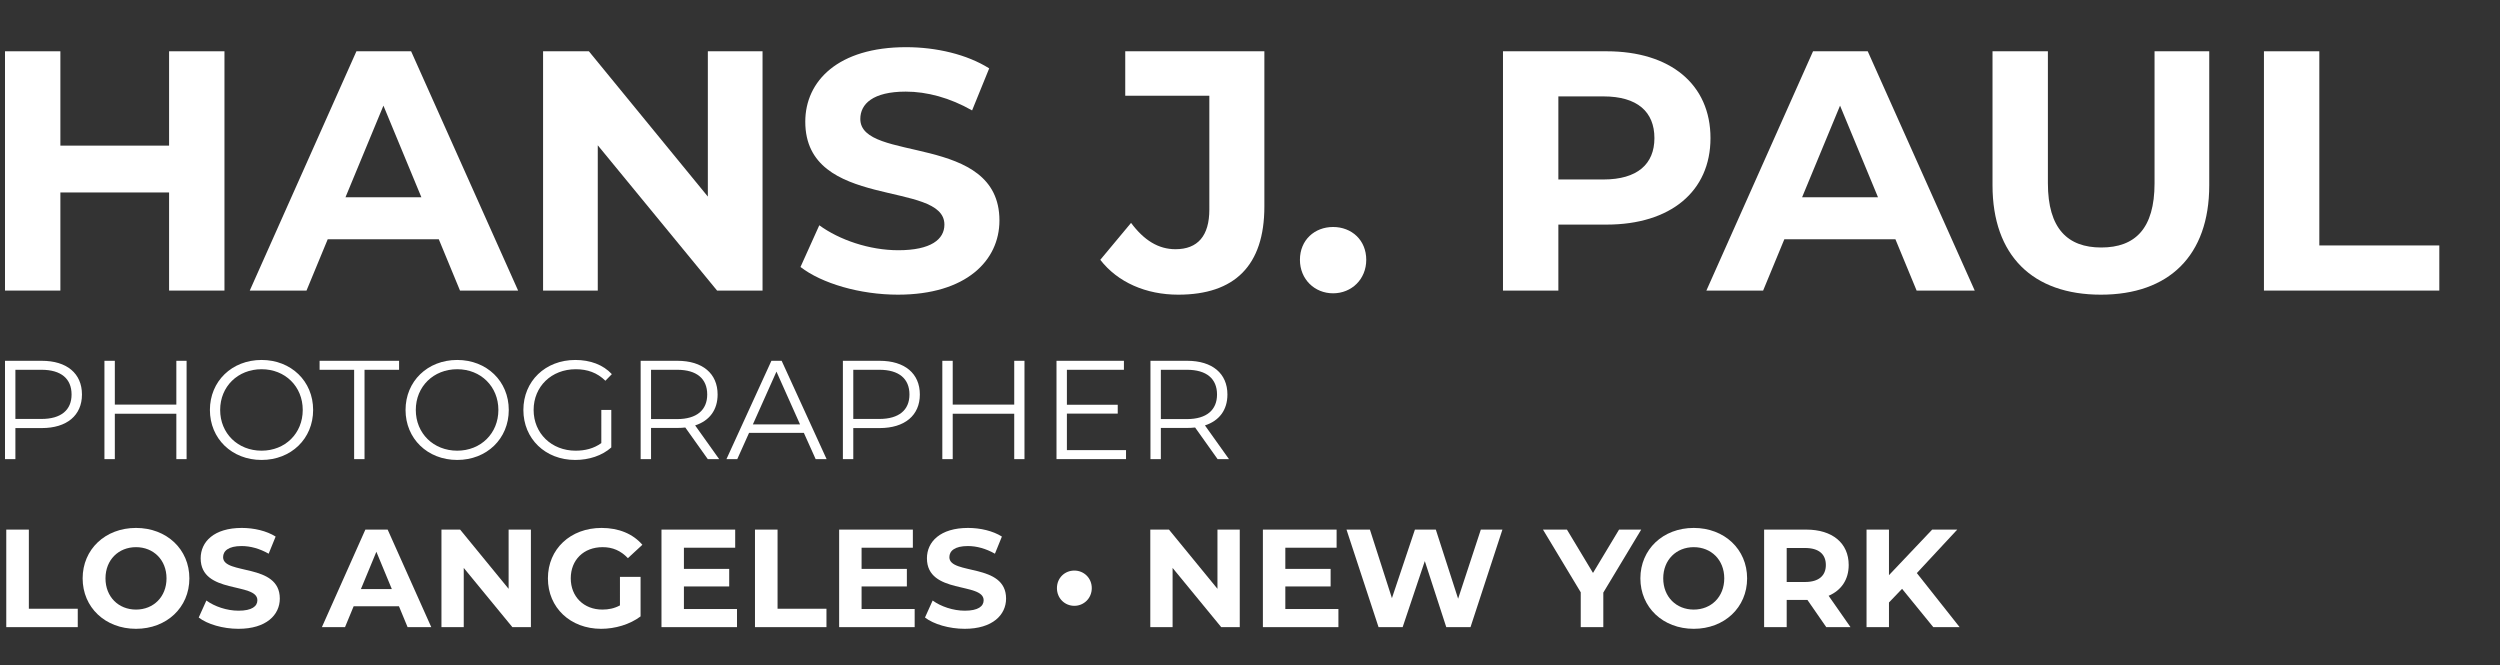
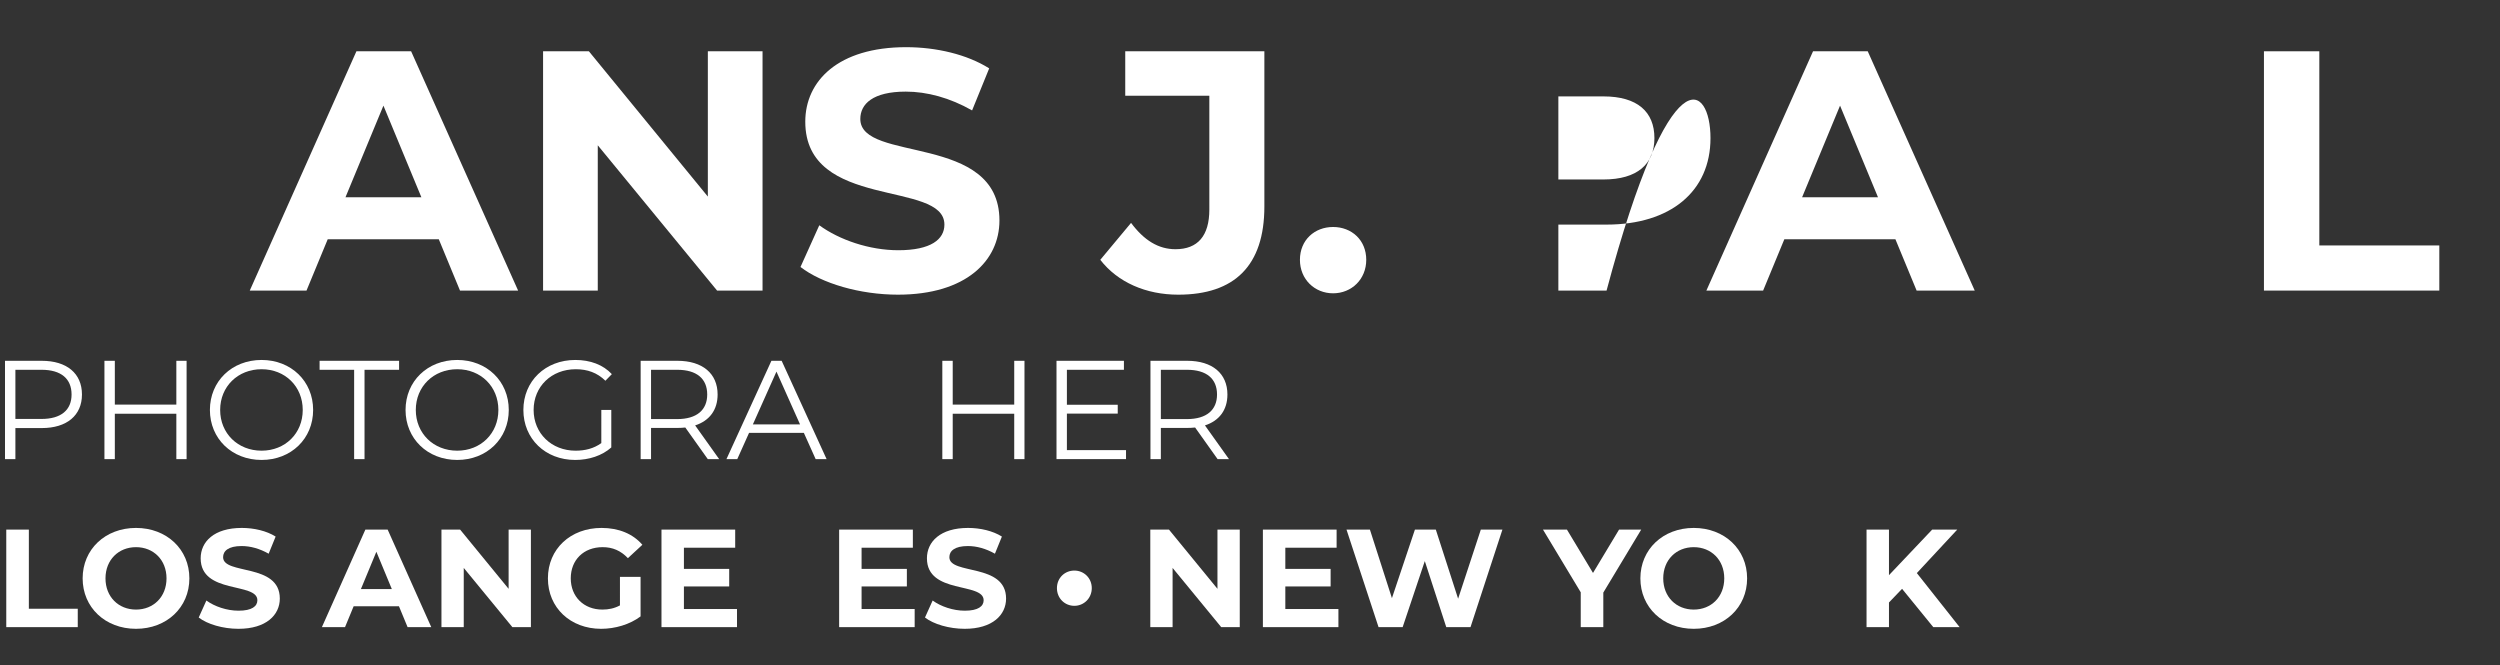
<svg xmlns="http://www.w3.org/2000/svg" version="1.1" x="0px" y="0px" width="1417.32px" height="377.01px" viewBox="0 0 1417.32 377.01" enable-background="new 0 0 1417.32 377.01" xml:space="preserve">
  <rect x="0" y="0" width="1417.32" height="377.01" fill="#333333" stroke="none" />
  <g>
-     <path fill="#FFFFFF" d="M127.255,29.073v135.661H95.859v-55.621H34.23v55.621H2.834V29.073H34.23v53.489h61.629V29.073H127.255z" />
    <path fill="#FFFFFF" d="M248.772,135.664h-62.986l-12.016,29.07H141.6l60.466-135.661h31.008l60.66,135.661h-32.946   L248.772,135.664z M238.889,111.826l-21.512-51.939l-21.512,51.939H238.889z" />
    <path fill="#FFFFFF" d="M432.305,29.073v135.661h-25.775l-67.637-82.366v82.366h-31.008V29.073h25.97l67.443,82.366V29.073H432.305   z" />
    <path fill="#FFFFFF" d="M453.82,151.361l10.659-23.644c11.435,8.333,28.489,14.147,44.769,14.147   c18.605,0,26.163-6.202,26.163-14.535c0-25.388-78.877-7.946-78.877-58.334c0-23.063,18.605-42.249,57.171-42.249   c17.055,0,34.497,4.07,47.094,12.016l-9.69,23.837c-12.597-7.17-25.582-10.659-37.598-10.659c-18.604,0-25.775,6.977-25.775,15.504   c0,25,78.877,7.752,78.877,57.559c0,22.675-18.799,42.055-57.559,42.055C487.542,167.06,465.836,160.664,453.82,151.361z" />
    <path fill="#FFFFFF" d="M623.784,147.292l17.442-20.93c7.365,9.884,15.504,14.922,25.194,14.922   c12.597,0,19.187-7.558,19.187-22.481V54.267h-47.675V29.073h78.877v87.986c0,33.528-16.86,50.001-48.838,50.001   C649.753,167.06,633.668,160.083,623.784,147.292z" />
    <path fill="#FFFFFF" d="M736.966,147.292c0-11.24,8.333-18.605,18.799-18.605c10.465,0,18.799,7.365,18.799,18.605   c0,11.047-8.334,18.993-18.799,18.993C745.299,166.284,736.966,158.338,736.966,147.292z" />
-     <path fill="#FFFFFF" d="M969.722,78.298c0,30.233-22.675,49.032-58.916,49.032h-27.326v37.404h-31.396V29.073h58.723   C947.047,29.073,969.722,47.872,969.722,78.298z M937.938,78.298c0-14.923-9.689-23.644-28.876-23.644h-25.582v47.094h25.582   C928.248,101.748,937.938,93.027,937.938,78.298z" />
+     <path fill="#FFFFFF" d="M969.722,78.298c0,30.233-22.675,49.032-58.916,49.032h-27.326v37.404h-31.396h58.723   C947.047,29.073,969.722,47.872,969.722,78.298z M937.938,78.298c0-14.923-9.689-23.644-28.876-23.644h-25.582v47.094h25.582   C928.248,101.748,937.938,93.027,937.938,78.298z" />
    <path fill="#FFFFFF" d="M1074.571,135.664h-62.986l-12.016,29.07h-32.171l60.466-135.661h31.009l60.66,135.661h-32.946   L1074.571,135.664z M1064.687,111.826l-21.512-51.939l-21.512,51.939H1064.687z" />
-     <path fill="#FFFFFF" d="M1129.612,105.043v-75.97h31.396v74.807c0,25.776,11.241,36.435,30.233,36.435   c19.187,0,30.233-10.659,30.233-36.435V29.073h31.008v75.97c0,39.923-22.868,62.017-61.435,62.017   C1152.48,167.06,1129.612,144.966,1129.612,105.043z" />
    <path fill="#FFFFFF" d="M1283.493,29.073h31.396v110.079h68.024v25.582h-99.42V29.073z" />
    <path fill="#FFFFFF" d="M46.466,223.656c0,11.863-8.599,19.029-22.771,19.029H8.727v17.596H2.834v-55.734h20.861   C37.868,204.547,46.466,211.713,46.466,223.656z M40.575,223.656c0-8.918-5.892-14.014-17.039-14.014H8.727v27.867h14.809   C34.683,237.51,40.575,232.414,40.575,223.656z" />
    <path fill="#FFFFFF" d="M105.785,204.547v55.734h-5.813v-25.718H65.099v25.718h-5.892v-55.734h5.892v24.842h34.874v-24.842H105.785   z" />
    <path fill="#FFFFFF" d="M119.001,232.414c0-16.242,12.421-28.345,29.3-28.345c16.72,0,29.221,12.022,29.221,28.345   s-12.5,28.345-29.221,28.345C131.422,260.759,119.001,248.656,119.001,232.414z M171.631,232.414   c0-13.297-9.953-23.09-23.329-23.09c-13.456,0-23.488,9.793-23.488,23.09s10.032,23.09,23.488,23.09   C161.678,255.504,171.631,245.711,171.631,232.414z" />
    <path fill="#FFFFFF" d="M200.773,209.643h-19.587v-5.096h45.065v5.096h-19.587v50.639h-5.892V209.643z" />
    <path fill="#FFFFFF" d="M229.915,232.414c0-16.242,12.421-28.345,29.3-28.345c16.72,0,29.221,12.022,29.221,28.345   s-12.5,28.345-29.221,28.345C242.335,260.759,229.915,248.656,229.915,232.414z M282.544,232.414   c0-13.297-9.953-23.09-23.329-23.09c-13.456,0-23.488,9.793-23.488,23.09s10.032,23.09,23.488,23.09   C272.591,255.504,282.544,245.711,282.544,232.414z" />
    <path fill="#FFFFFF" d="M340.906,232.414h5.653v21.259c-5.255,4.697-12.739,7.086-20.462,7.086   c-16.959,0-29.38-12.022-29.38-28.345s12.421-28.345,29.459-28.345c8.44,0,15.765,2.707,20.702,8.042l-3.663,3.742   c-4.698-4.618-10.271-6.529-16.8-6.529c-13.774,0-23.886,9.793-23.886,23.09c0,13.217,10.112,23.09,23.807,23.09   c5.334,0,10.271-1.194,14.57-4.3V232.414z" />
    <path fill="#FFFFFF" d="M401.259,260.281l-12.739-17.915c-1.433,0.16-2.866,0.239-4.458,0.239h-14.969v17.676h-5.892v-55.734   h20.861c14.172,0,22.771,7.166,22.771,19.109c0,8.758-4.618,14.889-12.739,17.517l13.615,19.108H401.259z M400.941,223.656   c0-8.918-5.892-14.014-17.039-14.014h-14.809v27.947h14.809C395.049,237.59,400.941,232.414,400.941,223.656z" />
    <path fill="#FFFFFF" d="M455.721,245.393h-31.052l-6.688,14.889h-6.131l25.479-55.734h5.813l25.479,55.734h-6.21L455.721,245.393z    M453.571,240.615l-13.376-29.938l-13.376,29.938H453.571z" />
-     <path fill="#FFFFFF" d="M521.487,223.656c0,11.863-8.599,19.029-22.771,19.029h-14.968v17.596h-5.892v-55.734h20.86   C512.889,204.547,521.487,211.713,521.487,223.656z M515.596,223.656c0-8.918-5.892-14.014-17.039-14.014h-14.809v27.867h14.809   C509.704,237.51,515.596,232.414,515.596,223.656z" />
    <path fill="#FFFFFF" d="M580.806,204.547v55.734h-5.813v-25.718H540.12v25.718h-5.892v-55.734h5.892v24.842h34.874v-24.842H580.806   z" />
    <path fill="#FFFFFF" d="M638.372,255.186v5.096h-39.412v-55.734h38.218v5.096h-32.326v19.825h28.822v5.017h-28.822v20.701H638.372z   " />
    <path fill="#FFFFFF" d="M690.285,260.281l-12.739-17.915c-1.433,0.16-2.866,0.239-4.458,0.239h-14.969v17.676h-5.892v-55.734   h20.861c14.172,0,22.771,7.166,22.771,19.109c0,8.758-4.618,14.889-12.739,17.517l13.615,19.108H690.285z M689.966,223.656   c0-8.918-5.892-14.014-17.039-14.014h-14.809v27.947h14.809C684.074,237.59,689.966,232.414,689.966,223.656z" />
  </g>
  <g>
    <path fill="#FFFFFF" d="M3.557,300.246h12.797v44.868h27.728v10.428H3.557V300.246z" />
    <path fill="#FFFFFF" d="M46.849,327.894c0-16.431,12.797-28.596,30.255-28.596c17.379,0,30.255,12.086,30.255,28.596   S94.483,356.49,77.104,356.49C59.646,356.49,46.849,344.325,46.849,327.894z M94.404,327.894c0-10.506-7.426-17.694-17.3-17.694   c-9.875,0-17.3,7.188-17.3,17.694c0,10.507,7.425,17.695,17.3,17.695C86.978,345.589,94.404,338.4,94.404,327.894z" />
    <path fill="#FFFFFF" d="M112.656,350.092l4.345-9.638c4.661,3.396,11.612,5.767,18.248,5.767c7.583,0,10.665-2.528,10.665-5.925   c0-10.349-32.151-3.238-32.151-23.777c0-9.4,7.583-17.221,23.303-17.221c6.952,0,14.061,1.659,19.196,4.897l-3.95,9.717   c-5.135-2.923-10.427-4.345-15.325-4.345c-7.584,0-10.506,2.844-10.506,6.319c0,10.19,32.151,3.16,32.151,23.461   c0,9.243-7.663,17.143-23.461,17.143C126.401,356.49,117.553,353.883,112.656,350.092z" />
    <path fill="#FFFFFF" d="M226.174,343.692H200.5l-4.897,11.85H182.49l24.646-55.296h12.639l24.725,55.296h-13.429L226.174,343.692z    M222.145,333.977l-8.769-21.171l-8.768,21.171H222.145z" />
    <path fill="#FFFFFF" d="M300.985,300.246v55.296h-10.506l-27.569-33.573v33.573h-12.639v-55.296h10.585l27.49,33.572v-33.572   H300.985z" />
    <path fill="#FFFFFF" d="M351.467,327.024h11.691v22.435c-6.083,4.582-14.456,7.031-22.355,7.031   c-17.379,0-30.176-11.929-30.176-28.597s12.797-28.596,30.413-28.596c9.716,0,17.774,3.317,23.146,9.559l-8.215,7.583   c-4.029-4.266-8.689-6.24-14.298-6.24c-10.744,0-18.09,7.188-18.09,17.694c0,10.349,7.346,17.695,17.932,17.695   c3.476,0,6.714-0.632,9.953-2.37V327.024z" />
    <path fill="#FFFFFF" d="M417.826,345.272v10.27h-42.815v-55.296h41.788v10.269h-29.07v12.008h25.673v9.953h-25.673v12.797H417.826z   " />
-     <path fill="#FFFFFF" d="M428.02,300.246h12.797v44.868h27.728v10.428H428.02V300.246z" />
    <path fill="#FFFFFF" d="M518.549,345.272v10.27h-42.815v-55.296h41.788v10.269h-29.07v12.008h25.673v9.953h-25.673v12.797H518.549z   " />
    <path fill="#FFFFFF" d="M524.398,350.092l4.345-9.638c4.661,3.396,11.612,5.767,18.248,5.767c7.583,0,10.665-2.528,10.665-5.925   c0-10.349-32.151-3.238-32.151-23.777c0-9.4,7.583-17.221,23.303-17.221c6.952,0,14.061,1.659,19.196,4.897l-3.95,9.717   c-5.135-2.923-10.427-4.345-15.325-4.345c-7.584,0-10.506,2.844-10.506,6.319c0,10.19,32.151,3.16,32.151,23.461   c0,9.243-7.663,17.143-23.461,17.143C538.143,356.49,529.295,353.883,524.398,350.092z" />
    <path fill="#FFFFFF" d="M599.208,333.424c0-5.767,4.424-9.954,9.875-9.954c5.372,0,9.874,4.188,9.874,9.954   s-4.502,10.032-9.874,10.032C603.632,343.456,599.208,339.19,599.208,333.424z" />
    <path fill="#FFFFFF" d="M702.852,300.246v55.296h-10.507l-27.569-33.573v33.573h-12.639v-55.296h10.585l27.49,33.572v-33.572   H702.852z" />
    <path fill="#FFFFFF" d="M758.784,345.272v10.27h-42.815v-55.296h41.788v10.269h-29.07v12.008h25.674v9.953h-25.674v12.797H758.784z   " />
    <path fill="#FFFFFF" d="M851.764,300.246l-18.09,55.296h-13.745l-12.165-37.443l-12.56,37.443h-13.667l-18.168-55.296h13.271   l12.481,38.865l13.034-38.865h11.849l12.64,39.181l12.876-39.181H851.764z" />
    <path fill="#FFFFFF" d="M908.962,335.951v19.591h-12.797v-19.749l-21.407-35.547h13.587l14.771,24.567l14.772-24.567h12.56   L908.962,335.951z" />
    <path fill="#FFFFFF" d="M929.979,327.894c0-16.431,12.797-28.596,30.255-28.596c17.379,0,30.255,12.086,30.255,28.596   s-12.876,28.597-30.255,28.597C942.775,356.49,929.979,344.325,929.979,327.894z M977.533,327.894   c0-10.506-7.426-17.694-17.3-17.694s-17.3,7.188-17.3,17.694c0,10.507,7.426,17.695,17.3,17.695S977.533,338.4,977.533,327.894z" />
-     <path fill="#FFFFFF" d="M1035.36,355.542l-10.664-15.404h-0.632h-11.139v15.404h-12.797v-55.296h23.936   c14.771,0,24.015,7.662,24.015,20.064c0,8.294-4.188,14.377-11.376,17.458l12.402,17.773H1035.36z M1023.354,310.673h-10.428   v19.274h10.428c7.82,0,11.77-3.634,11.77-9.637C1035.123,314.228,1031.174,310.673,1023.354,310.673z" />
    <path fill="#FFFFFF" d="M1078.337,333.818l-7.426,7.741v13.982h-12.718v-55.296h12.718v25.831l24.488-25.831h14.22l-22.909,24.646   l24.252,30.65h-14.93L1078.337,333.818z" />
  </g>
</svg>